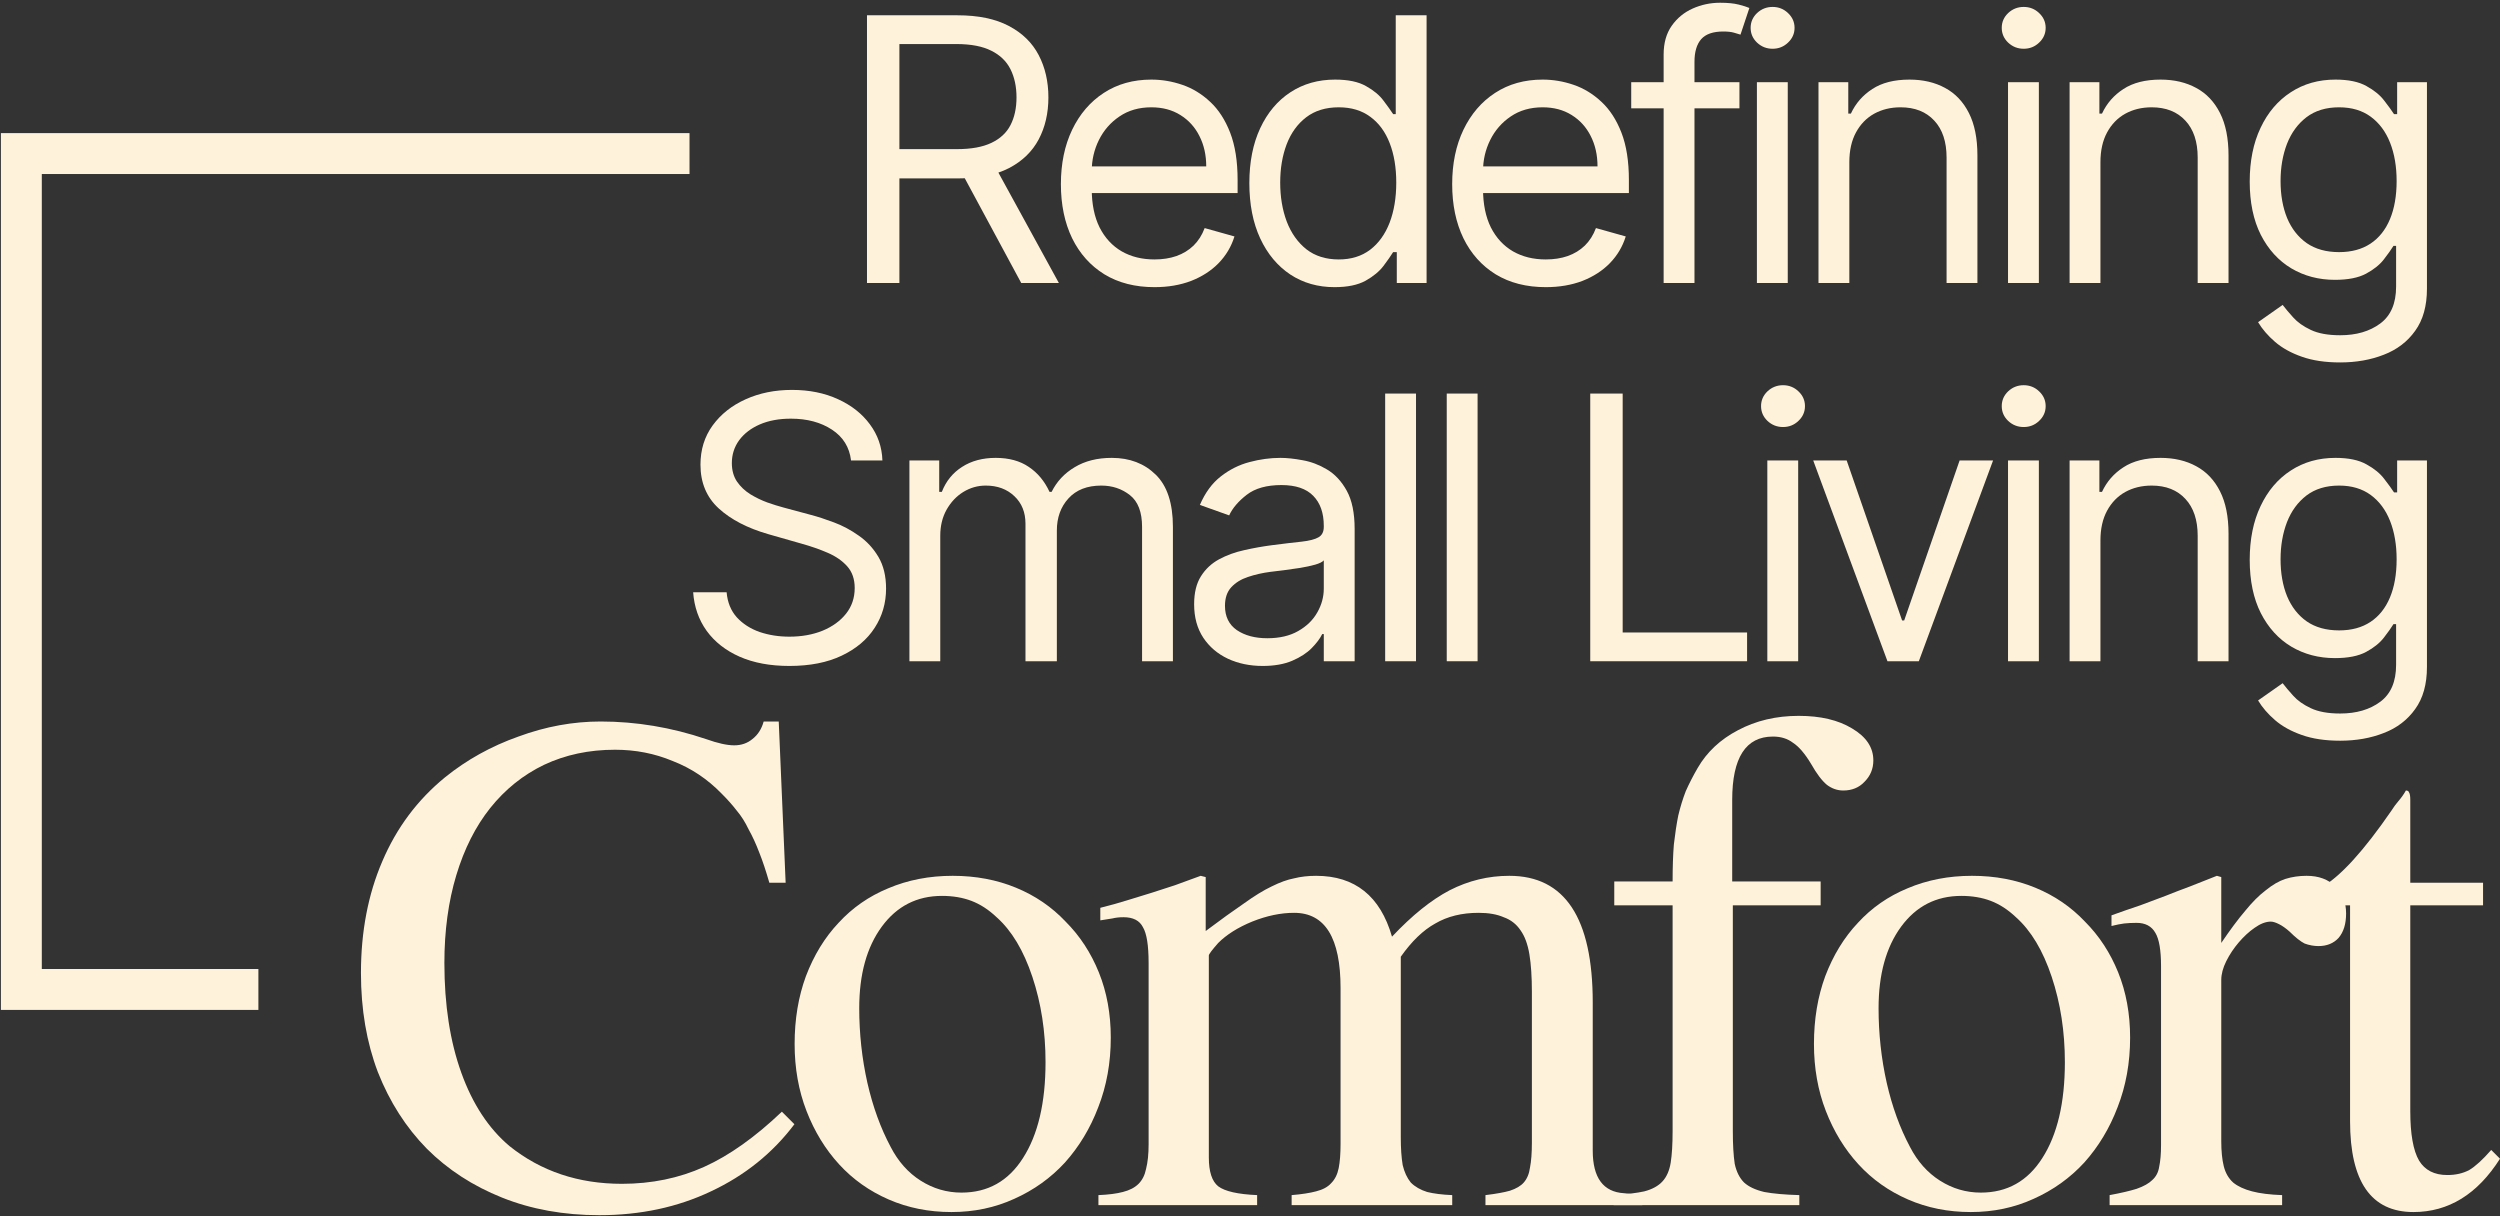
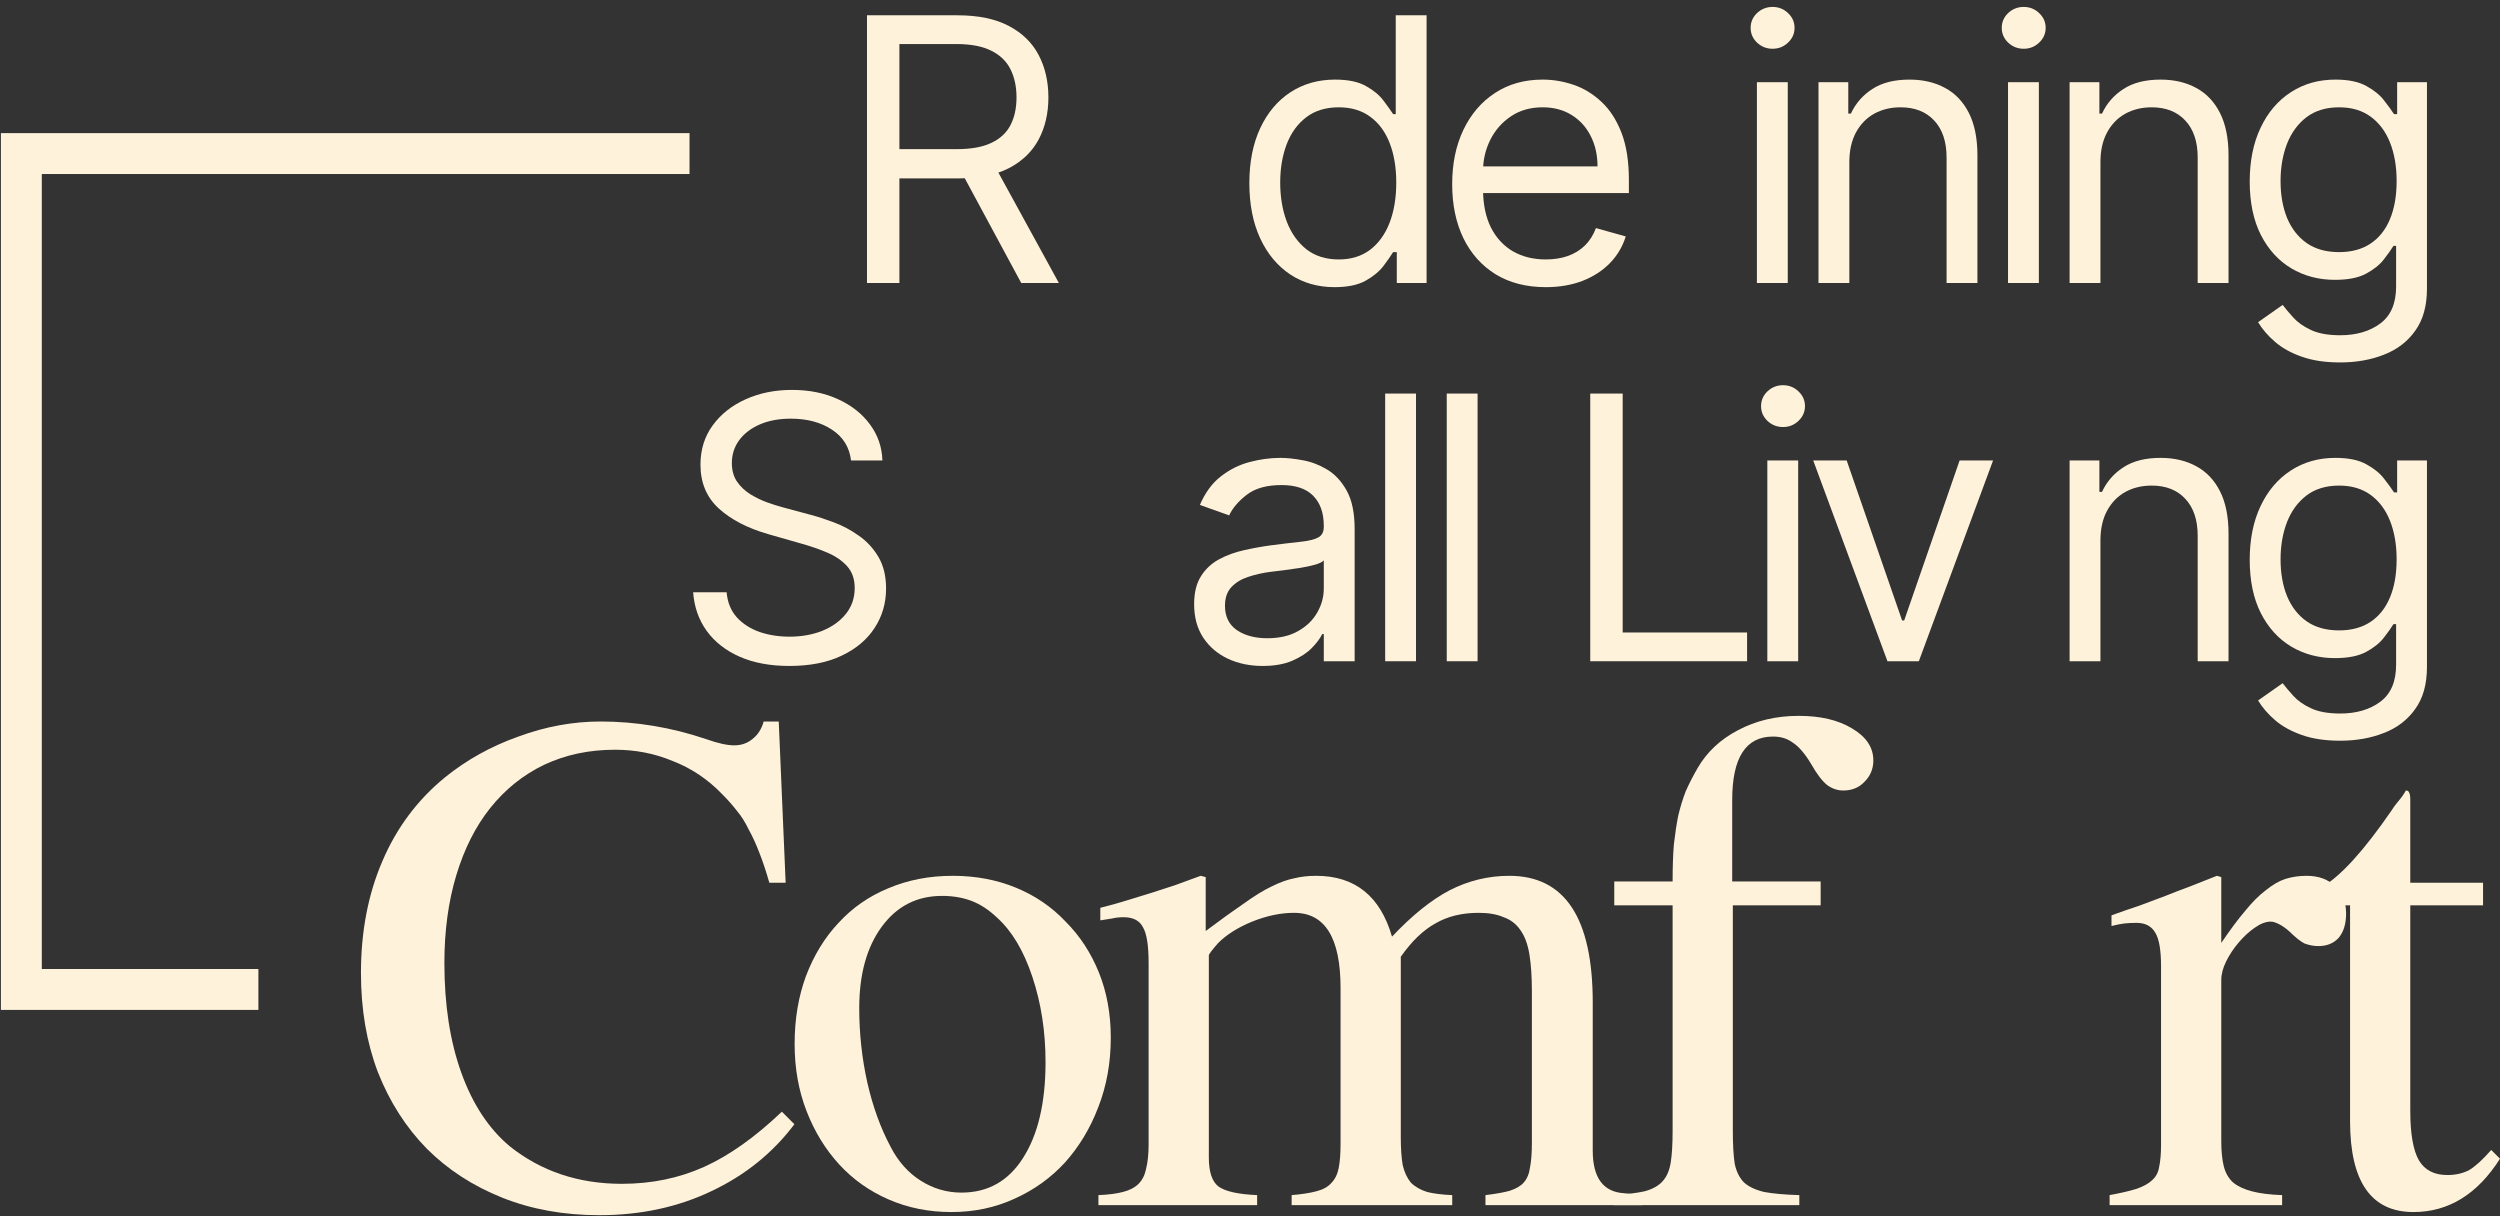
<svg xmlns="http://www.w3.org/2000/svg" width="481" height="234" viewBox="0 0 481 234" fill="none">
  <rect x="0" y="0" width="481" height="234" fill="#333333" stroke="none" />
  <path d="M477.74 174.18H463.739V213.767C463.739 218.192 464.303 221.37 465.429 223.301C466.556 225.152 468.366 226.077 470.86 226.077C472.469 226.077 473.878 225.755 475.084 225.112C476.291 224.387 477.699 223.1 479.309 221.25L480.998 222.939C476.653 229.778 471.102 233.198 464.343 233.198C456.216 233.198 452.153 227.365 452.153 215.698V174.18H444.911C444.59 174.099 444.429 173.818 444.429 173.335C444.429 172.53 445.193 171.645 446.722 170.68C450.343 168.588 454.808 163.679 460.119 155.955C460.521 155.312 460.963 154.708 461.446 154.145C462.009 153.501 462.492 152.817 462.895 152.093C463.216 152.093 463.418 152.214 463.498 152.455C463.659 152.697 463.739 153.179 463.739 153.903V169.835H477.74V174.18Z" fill="#FFF2DA" />
  <path d="M406.251 176.111C408.262 175.387 410.113 174.743 411.803 174.18C413.492 173.536 415.101 172.933 416.63 172.37C418.239 171.726 419.808 171.122 421.337 170.559C422.946 169.915 424.676 169.232 426.527 168.507L427.372 168.749V181.421C429.061 178.927 430.59 176.875 431.958 175.266C433.326 173.576 434.654 172.249 435.941 171.283C437.228 170.237 438.475 169.513 439.682 169.111C440.97 168.709 442.338 168.507 443.786 168.507C446.119 168.507 447.97 169.191 449.338 170.559C450.706 171.847 451.389 173.576 451.389 175.749C451.389 177.76 450.907 179.329 449.941 180.456C448.976 181.502 447.688 182.025 446.079 182.025C445.194 182.025 444.309 181.864 443.424 181.542C442.619 181.14 441.654 180.375 440.527 179.249C439.803 178.605 439.119 178.123 438.475 177.801C437.832 177.479 437.309 177.318 436.906 177.318C435.941 177.318 434.895 177.72 433.768 178.525C432.722 179.249 431.717 180.174 430.751 181.301C429.786 182.427 428.981 183.634 428.337 184.921C427.694 186.209 427.372 187.416 427.372 188.542V219.56C427.372 221.491 427.533 223.1 427.855 224.388C428.176 225.675 428.78 226.721 429.665 227.526C430.55 228.25 431.757 228.813 433.286 229.215C434.814 229.618 436.746 229.859 439.079 229.94V231.871H405.889V229.94C408.061 229.537 409.791 229.135 411.078 228.733C412.446 228.25 413.452 227.687 414.096 227.043C414.82 226.399 415.262 225.554 415.423 224.508C415.665 223.382 415.785 221.974 415.785 220.284V185.887C415.785 182.829 415.423 180.697 414.699 179.49C413.975 178.203 412.768 177.559 411.078 177.559C410.193 177.559 409.389 177.6 408.665 177.68C408.021 177.76 407.216 177.921 406.251 178.163V176.111Z" fill="#FFF2DA" />
-   <path d="M379.419 168.507C383.845 168.507 387.908 169.272 391.609 170.801C395.31 172.329 398.489 174.502 401.144 177.318C403.879 180.054 406.012 183.312 407.54 187.094C409.069 190.876 409.834 195.06 409.834 199.646C409.834 204.474 409.029 208.939 407.42 213.043C405.891 217.066 403.759 220.606 401.023 223.664C398.287 226.641 395.029 228.974 391.247 230.664C387.546 232.353 383.523 233.198 379.178 233.198C374.833 233.198 370.81 232.394 367.109 230.784C363.407 229.175 360.229 226.922 357.574 224.026C354.919 221.129 352.827 217.709 351.298 213.767C349.769 209.824 349.005 205.52 349.005 200.853C349.005 196.106 349.729 191.761 351.177 187.818C352.706 183.795 354.798 180.375 357.453 177.559C360.109 174.663 363.287 172.45 366.988 170.921C370.77 169.312 374.913 168.507 379.419 168.507ZM377.367 172.37C372.54 172.37 368.678 174.341 365.781 178.283C362.884 182.226 361.436 187.456 361.436 193.973C361.436 198.881 361.959 203.669 363.005 208.336C364.051 212.922 365.54 217.026 367.471 220.646C368.919 223.462 370.85 225.635 373.264 227.164C375.678 228.692 378.293 229.457 381.109 229.457C386.178 229.457 390.121 227.244 392.937 222.819C395.833 218.313 397.282 212.158 397.282 204.353C397.282 198.479 396.437 193.008 394.747 187.939C393.057 182.87 390.764 179.048 387.868 176.473C386.339 175.025 384.73 173.979 383.04 173.335C381.35 172.691 379.459 172.37 377.367 172.37Z" fill="#FFF2DA" />
  <path d="M350.293 174.18H333.396V217.629C333.396 220.203 333.517 222.295 333.758 223.905C334.08 225.433 334.684 226.64 335.569 227.525C336.454 228.33 337.741 228.934 339.431 229.336C341.121 229.658 343.373 229.859 346.19 229.939V231.87H310.465V229.939C312.959 229.778 314.93 229.537 316.379 229.215C317.908 228.813 319.074 228.169 319.879 227.284C320.683 226.399 321.206 225.192 321.448 223.663C321.689 222.135 321.81 220.123 321.81 217.629V174.18H310.586V169.593H321.81C321.81 166.858 321.89 164.484 322.051 162.473C322.293 160.381 322.574 158.53 322.896 156.921C323.298 155.231 323.781 153.662 324.344 152.214C324.988 150.765 325.752 149.277 326.638 147.748C328.408 144.691 330.982 142.277 334.362 140.507C337.822 138.656 341.724 137.731 346.069 137.731C350.253 137.731 353.673 138.535 356.328 140.145C359.063 141.754 360.431 143.806 360.431 146.3C360.431 147.909 359.868 149.277 358.742 150.403C357.696 151.53 356.328 152.093 354.638 152.093C353.512 152.093 352.466 151.731 351.5 151.007C350.535 150.202 349.529 148.875 348.483 147.024C347.276 145.012 346.109 143.645 344.983 142.92C343.937 142.116 342.649 141.714 341.121 141.714C335.891 141.714 333.276 145.777 333.276 153.903V169.593H350.293V174.18Z" fill="#FFF2DA" />
  <path d="M211.699 174.663C213.631 174.18 215.36 173.697 216.889 173.214C218.498 172.732 220.067 172.249 221.596 171.766C223.125 171.283 224.614 170.801 226.062 170.318C227.591 169.755 229.24 169.151 231.01 168.507L231.976 168.749V179.128C234.872 176.956 237.326 175.186 239.338 173.818C241.349 172.37 243.12 171.283 244.648 170.559C246.258 169.755 247.706 169.232 248.993 168.99C250.281 168.668 251.689 168.507 253.217 168.507C260.7 168.507 265.568 172.41 267.821 180.214C271.683 176.111 275.385 173.134 278.925 171.283C282.546 169.433 286.368 168.507 290.391 168.507C301.092 168.507 306.443 176.634 306.443 192.887V221.37C306.443 226.6 308.454 229.336 312.477 229.577L315.977 229.94V231.871H285.804V229.94C287.816 229.698 289.385 229.417 290.511 229.095C291.718 228.692 292.603 228.169 293.166 227.526C293.81 226.802 294.212 225.836 294.373 224.629C294.615 223.422 294.735 221.813 294.735 219.801V190.835C294.735 187.939 294.575 185.525 294.253 183.594C293.931 181.663 293.368 180.134 292.563 179.008C291.758 177.801 290.672 176.956 289.304 176.473C288.017 175.91 286.408 175.628 284.477 175.628C281.258 175.628 278.482 176.312 276.149 177.68C273.816 178.967 271.603 181.1 269.511 184.077V218.836C269.511 220.928 269.632 222.698 269.873 224.146C270.195 225.514 270.718 226.641 271.442 227.526C272.247 228.33 273.293 228.934 274.58 229.336C275.867 229.658 277.477 229.859 279.408 229.94V231.871H248.51V229.94C250.442 229.779 252.011 229.537 253.217 229.215C254.505 228.894 255.47 228.371 256.114 227.646C256.838 226.922 257.321 225.957 257.562 224.75C257.804 223.543 257.924 221.974 257.924 220.043V190.111C257.924 180.456 254.947 175.628 248.993 175.628C246.419 175.628 243.723 176.191 240.907 177.318C238.171 178.444 235.999 179.812 234.39 181.421C233.183 182.789 232.579 183.594 232.579 183.835V222.698C232.579 225.434 233.183 227.284 234.39 228.25C235.677 229.215 238.171 229.779 241.872 229.94V231.871H211.337V229.94C213.268 229.859 214.837 229.658 216.044 229.336C217.332 229.014 218.338 228.491 219.062 227.767C219.786 227.043 220.269 226.077 220.51 224.87C220.832 223.583 220.993 222.014 220.993 220.163V185.284C220.993 181.904 220.631 179.611 219.907 178.404C219.263 177.117 218.016 176.473 216.165 176.473C215.36 176.473 214.636 176.554 213.993 176.714C213.429 176.795 212.665 176.916 211.699 177.077V174.663Z" fill="#FFF2DA" />
  <path d="M183.3 168.507C187.725 168.507 191.788 169.272 195.489 170.801C199.191 172.329 202.369 174.502 205.024 177.318C207.76 180.054 209.892 183.312 211.421 187.094C212.95 190.876 213.714 195.06 213.714 199.646C213.714 204.474 212.909 208.939 211.3 213.043C209.771 217.066 207.639 220.606 204.903 223.664C202.168 226.641 198.909 228.974 195.127 230.664C191.426 232.353 187.403 233.198 183.058 233.198C178.713 233.198 174.69 232.394 170.989 230.784C167.288 229.175 164.11 226.922 161.454 224.026C158.799 221.129 156.707 217.709 155.178 213.767C153.65 209.824 152.885 205.52 152.885 200.853C152.885 196.106 153.609 191.761 155.058 187.818C156.586 183.795 158.678 180.375 161.334 177.559C163.989 174.663 167.167 172.45 170.868 170.921C174.65 169.312 178.794 168.507 183.3 168.507ZM181.248 172.37C176.42 172.37 172.558 174.341 169.661 178.283C166.765 182.226 165.317 187.456 165.317 193.973C165.317 198.881 165.84 203.669 166.886 208.336C167.932 212.922 169.42 217.026 171.351 220.646C172.799 223.462 174.73 225.635 177.144 227.164C179.558 228.692 182.173 229.457 184.989 229.457C190.058 229.457 194.001 227.244 196.817 222.819C199.714 218.313 201.162 212.158 201.162 204.353C201.162 198.479 200.317 193.008 198.627 187.939C196.938 182.87 194.645 179.048 191.748 176.473C190.219 175.025 188.61 173.979 186.92 173.335C185.231 172.691 183.34 172.37 181.248 172.37Z" fill="#FFF2DA" />
  <path d="M148.019 169.835C147.375 167.582 146.731 165.651 146.088 164.042C145.444 162.352 144.76 160.863 144.036 159.576C143.392 158.208 142.628 157.001 141.743 155.955C140.938 154.909 139.973 153.823 138.846 152.697C136.11 149.88 132.972 147.788 129.432 146.421C125.972 144.972 122.271 144.248 118.328 144.248C113.34 144.248 108.794 145.214 104.69 147.145C100.667 149.076 97.207 151.852 94.311 155.472C91.495 159.013 89.322 163.317 87.793 168.387C86.265 173.456 85.5 179.088 85.5 185.283C85.5 193.33 86.587 200.37 88.759 206.404C90.931 212.439 94.029 217.146 98.052 220.525C104.087 225.353 111.288 227.767 119.656 227.767C125.369 227.767 130.639 226.681 135.467 224.508C140.294 222.336 145.283 218.795 150.432 213.887L152.846 216.301C148.662 221.853 143.312 226.158 136.794 229.215C130.357 232.273 123.196 233.801 115.311 233.801C108.472 233.801 102.236 232.675 96.604 230.422C90.972 228.169 86.144 225.031 82.121 221.008C78.098 216.905 74.96 211.996 72.707 206.284C70.534 200.571 69.448 194.215 69.448 187.214C69.448 179.249 70.816 172.088 73.552 165.731C76.287 159.294 80.311 153.903 85.621 149.559C89.805 146.179 94.512 143.564 99.742 141.714C104.972 139.783 110.242 138.817 115.553 138.817C122.392 138.817 129.15 139.943 135.829 142.196C138.082 143.001 139.892 143.403 141.26 143.403C142.628 143.403 143.794 143.001 144.76 142.196C145.806 141.392 146.53 140.265 146.932 138.817H149.829L151.157 169.835H148.019Z" fill="#FFF2DA" />
  <path d="M450.247 142.513C447.38 142.513 444.916 142.144 442.854 141.406C440.792 140.685 439.074 139.73 437.699 138.539C436.341 137.366 435.26 136.109 434.455 134.767L439.183 131.448C439.719 132.152 440.398 132.957 441.22 133.862C442.041 134.784 443.164 135.58 444.589 136.251C446.031 136.938 447.917 137.282 450.247 137.282C453.365 137.282 455.939 136.528 457.967 135.019C459.996 133.51 461.01 131.146 461.01 127.927V120.082H460.507C460.071 120.786 459.451 121.658 458.646 122.697C457.858 123.72 456.718 124.633 455.226 125.438C453.751 126.226 451.756 126.62 449.241 126.62C446.123 126.62 443.323 125.882 440.842 124.407C438.378 122.932 436.425 120.786 434.983 117.969C433.558 115.153 432.846 111.733 432.846 107.71C432.846 103.753 433.541 100.308 434.933 97.374C436.324 94.424 438.261 92.144 440.742 90.534C443.223 88.908 446.09 88.095 449.342 88.095C451.857 88.095 453.852 88.514 455.327 89.353C456.819 90.174 457.959 91.113 458.747 92.169C459.551 93.208 460.172 94.063 460.608 94.734H461.211V88.598H466.945V128.33C466.945 131.649 466.19 134.348 464.681 136.427C463.189 138.523 461.178 140.057 458.646 141.029C456.132 142.018 453.332 142.513 450.247 142.513ZM450.046 121.289C452.427 121.289 454.438 120.744 456.081 119.654C457.724 118.565 458.973 116.997 459.828 114.952C460.683 112.907 461.111 110.459 461.111 107.609C461.111 104.826 460.691 102.37 459.853 100.241C459.015 98.112 457.774 96.444 456.132 95.237C454.489 94.03 452.46 93.426 450.046 93.426C447.531 93.426 445.436 94.063 443.759 95.337C442.1 96.612 440.851 98.322 440.013 100.467C439.191 102.613 438.78 104.994 438.78 107.609C438.78 110.291 439.199 112.663 440.038 114.725C440.893 116.771 442.15 118.38 443.81 119.554C445.486 120.71 447.565 121.289 450.046 121.289Z" fill="#FFF2DA" />
  <path d="M404.125 103.988V127.223H398.19V88.598H403.923V94.633H404.426C405.332 92.672 406.706 91.096 408.55 89.906C410.394 88.699 412.775 88.095 415.692 88.095C418.307 88.095 420.596 88.632 422.557 89.704C424.519 90.761 426.044 92.37 427.134 94.533C428.223 96.678 428.768 99.394 428.768 102.68V127.223H422.834V103.083C422.834 100.048 422.046 97.684 420.47 95.991C418.894 94.281 416.731 93.426 413.982 93.426C412.088 93.426 410.394 93.837 408.902 94.658C407.427 95.48 406.262 96.679 405.407 98.254C404.552 99.83 404.125 101.741 404.125 103.988Z" fill="#FFF2DA" />
-   <path d="M386.343 127.223V88.598H392.277V127.223H386.343ZM389.36 82.161C388.204 82.161 387.206 81.767 386.368 80.979C385.546 80.191 385.136 79.244 385.136 78.137C385.136 77.031 385.546 76.084 386.368 75.296C387.206 74.508 388.204 74.114 389.36 74.114C390.517 74.114 391.506 74.508 392.328 75.296C393.166 76.084 393.585 77.031 393.585 78.137C393.585 79.244 393.166 80.191 392.328 80.979C391.506 81.767 390.517 82.161 389.36 82.161Z" fill="#FFF2DA" />
  <path d="M383.466 88.598L369.183 127.223H363.148L348.864 88.598H355.302L365.964 119.378H366.366L377.029 88.598H383.466Z" fill="#FFF2DA" />
  <path d="M340.035 127.223V88.598H345.969V127.223H340.035ZM343.052 82.161C341.896 82.161 340.898 81.767 340.06 80.979C339.238 80.191 338.828 79.244 338.828 78.137C338.828 77.031 339.238 76.084 340.06 75.296C340.898 74.508 341.896 74.114 343.052 74.114C344.209 74.114 345.198 74.508 346.02 75.296C346.858 76.084 347.277 77.031 347.277 78.137C347.277 79.244 346.858 80.191 346.02 80.979C345.198 81.767 344.209 82.161 343.052 82.161Z" fill="#FFF2DA" />
  <path d="M305.964 127.223V75.723H312.201V121.691H336.14V127.223H305.964Z" fill="#FFF2DA" />
  <path d="M284.287 75.723V127.223H278.353V75.723H284.287Z" fill="#FFF2DA" />
  <path d="M272.441 75.723V127.223H266.506V75.723H272.441Z" fill="#FFF2DA" />
  <path d="M242.928 128.129C240.481 128.129 238.259 127.668 236.264 126.746C234.269 125.807 232.685 124.457 231.512 122.697C230.338 120.92 229.751 118.774 229.751 116.259C229.751 114.047 230.187 112.253 231.059 110.878C231.931 109.487 233.096 108.397 234.554 107.609C236.013 106.821 237.622 106.234 239.383 105.849C241.16 105.446 242.945 105.128 244.739 104.893C247.086 104.591 248.989 104.365 250.447 104.214C251.922 104.047 252.995 103.77 253.666 103.384C254.353 102.999 254.697 102.328 254.697 101.373V101.171C254.697 98.69 254.018 96.762 252.66 95.388C251.319 94.013 249.282 93.326 246.549 93.326C243.716 93.326 241.495 93.946 239.886 95.186C238.276 96.427 237.145 97.751 236.491 99.16L230.858 97.148C231.864 94.801 233.205 92.974 234.881 91.666C236.575 90.342 238.419 89.419 240.414 88.9C242.425 88.363 244.404 88.095 246.348 88.095C247.589 88.095 249.014 88.246 250.623 88.548C252.249 88.833 253.817 89.428 255.326 90.333C256.851 91.239 258.117 92.605 259.123 94.432C260.129 96.259 260.632 98.707 260.632 101.775V127.223H254.697V121.993H254.395C253.993 122.831 253.322 123.728 252.383 124.684C251.445 125.639 250.196 126.452 248.637 127.123C247.078 127.793 245.175 128.129 242.928 128.129ZM243.834 122.798C246.181 122.798 248.159 122.337 249.768 121.415C251.394 120.492 252.618 119.302 253.44 117.844C254.278 116.385 254.697 114.851 254.697 113.242V107.81C254.446 108.112 253.892 108.389 253.037 108.64C252.199 108.875 251.227 109.084 250.12 109.269C249.031 109.436 247.966 109.587 246.927 109.721C245.904 109.839 245.074 109.939 244.437 110.023C242.895 110.224 241.453 110.551 240.112 111.004C238.787 111.44 237.715 112.102 236.893 112.99C236.088 113.862 235.686 115.052 235.686 116.561C235.686 118.623 236.449 120.182 237.974 121.238C239.517 122.278 241.47 122.798 243.834 122.798Z" fill="#FFF2DA" />
-   <path d="M174.973 127.223V88.598H180.706V94.633H181.209C182.014 92.571 183.313 90.97 185.107 89.83C186.901 88.674 189.055 88.095 191.569 88.095C194.118 88.095 196.238 88.674 197.932 89.83C199.642 90.97 200.974 92.571 201.93 94.633H202.332C203.321 92.638 204.805 91.054 206.783 89.881C208.761 88.69 211.134 88.095 213.9 88.095C217.353 88.095 220.178 89.177 222.374 91.339C224.57 93.485 225.668 96.829 225.668 101.373V127.223H219.734V101.373C219.734 98.523 218.954 96.486 217.395 95.262C215.836 94.038 214 93.426 211.888 93.426C209.172 93.426 207.068 94.248 205.576 95.891C204.084 97.517 203.338 99.579 203.338 102.077V127.223H197.303V100.769C197.303 98.573 196.59 96.804 195.165 95.463C193.74 94.105 191.905 93.426 189.658 93.426C188.116 93.426 186.674 93.837 185.333 94.658C184.009 95.48 182.936 96.62 182.114 98.078C181.31 99.52 180.907 101.188 180.907 103.083V127.223H174.973Z" fill="#FFF2DA" />
  <path d="M163.74 88.598C163.439 86.05 162.215 84.072 160.069 82.664C157.923 81.255 155.291 80.551 152.173 80.551C149.893 80.551 147.898 80.92 146.188 81.658C144.495 82.395 143.17 83.41 142.215 84.701C141.276 85.991 140.807 87.458 140.807 89.101C140.807 90.476 141.134 91.658 141.787 92.647C142.458 93.619 143.313 94.432 144.352 95.086C145.392 95.723 146.481 96.251 147.621 96.67C148.761 97.073 149.809 97.4 150.765 97.651L155.995 99.059C157.336 99.411 158.828 99.897 160.471 100.518C162.131 101.138 163.715 101.985 165.224 103.058C166.75 104.114 168.007 105.472 168.996 107.131C169.985 108.791 170.48 110.828 170.48 113.242C170.48 116.025 169.751 118.54 168.292 120.786C166.85 123.032 164.738 124.818 161.955 126.142C159.189 127.467 155.828 128.129 151.871 128.129C148.183 128.129 144.989 127.534 142.29 126.343C139.608 125.153 137.496 123.493 135.953 121.364C134.428 119.235 133.564 116.762 133.363 113.946H139.801C139.968 115.891 140.622 117.5 141.762 118.774C142.919 120.032 144.378 120.97 146.138 121.591C147.915 122.194 149.826 122.496 151.871 122.496C154.252 122.496 156.389 122.11 158.284 121.339C160.178 120.551 161.678 119.462 162.785 118.07C163.891 116.662 164.445 115.019 164.445 113.141C164.445 111.431 163.967 110.04 163.011 108.967C162.056 107.894 160.798 107.022 159.239 106.352C157.68 105.681 155.995 105.094 154.185 104.591L147.848 102.781C143.824 101.624 140.639 99.973 138.292 97.827C135.945 95.681 134.771 92.873 134.771 89.403C134.771 86.519 135.551 84.005 137.11 81.859C138.686 79.696 140.798 78.02 143.447 76.829C146.113 75.623 149.088 75.019 152.374 75.019C155.694 75.019 158.644 75.614 161.226 76.804C163.808 77.978 165.853 79.587 167.362 81.633C168.887 83.678 169.692 86 169.776 88.598H163.74Z" fill="#FFF2DA" />
  <path d="M450.247 69.733C447.38 69.733 444.916 69.364 442.854 68.626C440.792 67.905 439.074 66.95 437.699 65.759C436.341 64.586 435.26 63.328 434.455 61.987L439.183 58.668C439.719 59.372 440.398 60.177 441.22 61.082C442.041 62.004 443.164 62.8 444.589 63.471C446.031 64.158 447.917 64.502 450.247 64.502C453.365 64.502 455.939 63.748 457.967 62.239C459.996 60.73 461.01 58.366 461.01 55.147V47.302H460.507C460.071 48.006 459.451 48.877 458.646 49.917C457.858 50.94 456.718 51.853 455.226 52.658C453.751 53.446 451.756 53.84 449.241 53.84C446.123 53.84 443.323 53.102 440.842 51.627C438.378 50.152 436.425 48.006 434.983 45.189C433.558 42.373 432.846 38.953 432.846 34.929C432.846 30.973 433.541 27.528 434.933 24.594C436.324 21.644 438.261 19.364 440.742 17.754C443.223 16.128 446.09 15.315 449.342 15.315C451.857 15.315 453.852 15.734 455.327 16.572C456.819 17.394 457.959 18.333 458.747 19.389C459.551 20.428 460.172 21.283 460.608 21.954H461.211V15.818H466.945V55.55C466.945 58.869 466.19 61.568 464.681 63.647C463.189 65.743 461.178 67.276 458.646 68.249C456.132 69.238 453.332 69.733 450.247 69.733ZM450.046 48.509C452.427 48.509 454.438 47.964 456.081 46.874C457.724 45.785 458.973 44.217 459.828 42.172C460.683 40.127 461.111 37.679 461.111 34.829C461.111 32.046 460.691 29.59 459.853 27.461C459.015 25.332 457.774 23.664 456.132 22.457C454.489 21.25 452.46 20.646 450.046 20.646C447.531 20.646 445.436 21.283 443.759 22.557C442.1 23.831 440.851 25.541 440.013 27.687C439.191 29.833 438.78 32.214 438.78 34.829C438.78 37.511 439.199 39.883 440.038 41.945C440.893 43.991 442.15 45.6 443.81 46.774C445.486 47.93 447.565 48.509 450.046 48.509Z" fill="#FFF2DA" />
  <path d="M404.125 31.208V54.443H398.19V15.818H403.923V21.853H404.426C405.332 19.892 406.706 18.316 408.55 17.126C410.394 15.919 412.775 15.315 415.692 15.315C418.307 15.315 420.596 15.851 422.557 16.924C424.519 17.981 426.044 19.59 427.134 21.753C428.223 23.898 428.768 26.614 428.768 29.9V54.443H422.834V30.302C422.834 27.268 422.046 24.904 420.47 23.211C418.894 21.501 416.731 20.646 413.982 20.646C412.088 20.646 410.394 21.057 408.902 21.878C407.427 22.7 406.262 23.898 405.407 25.474C404.552 27.05 404.125 28.961 404.125 31.208Z" fill="#FFF2DA" />
  <path d="M386.343 54.443V15.818H392.277V54.443H386.343ZM389.36 9.38C388.204 9.38 387.206 8.987 386.368 8.199C385.546 7.411 385.136 6.463 385.136 5.357C385.136 4.251 385.546 3.303 386.368 2.515C387.206 1.728 388.204 1.334 389.36 1.334C390.517 1.334 391.506 1.728 392.328 2.515C393.166 3.303 393.585 4.251 393.585 5.357C393.585 6.463 393.166 7.411 392.328 8.199C391.506 8.987 390.517 9.38 389.36 9.38Z" fill="#FFF2DA" />
  <path d="M355.812 31.208V54.443H349.877V15.818H355.61V21.853H356.113C357.019 19.892 358.393 18.316 360.237 17.126C362.081 15.919 364.462 15.315 367.379 15.315C369.994 15.315 372.283 15.851 374.244 16.924C376.206 17.981 377.731 19.59 378.821 21.753C379.91 23.898 380.455 26.614 380.455 29.9V54.443H374.521V30.302C374.521 27.268 373.733 24.904 372.157 23.211C370.581 21.501 368.418 20.646 365.669 20.646C363.775 20.646 362.081 21.057 360.589 21.878C359.114 22.7 357.949 23.898 357.094 25.474C356.239 27.05 355.812 28.961 355.812 31.208Z" fill="#FFF2DA" />
  <path d="M338.029 54.443V15.818H343.964V54.443H338.029ZM341.047 9.38C339.89 9.38 338.893 8.987 338.054 8.199C337.233 7.411 336.822 6.463 336.822 5.357C336.822 4.251 337.233 3.303 338.054 2.515C338.893 1.728 339.89 1.334 341.047 1.334C342.204 1.334 343.193 1.728 344.014 2.515C344.852 3.303 345.272 4.251 345.272 5.357C345.272 6.463 344.852 7.411 344.014 8.199C343.193 8.987 342.204 9.38 341.047 9.38Z" fill="#FFF2DA" />
-   <path d="M334.669 15.818V20.847H313.847V15.818H334.669ZM320.084 54.443V10.487C320.084 8.274 320.603 6.43 321.643 4.955C322.682 3.479 324.032 2.373 325.691 1.635C327.351 0.898 329.103 0.529 330.947 0.529C332.405 0.529 333.596 0.646 334.518 0.881C335.44 1.116 336.127 1.333 336.58 1.535L334.87 6.665C334.568 6.564 334.149 6.438 333.612 6.287C333.093 6.137 332.405 6.061 331.55 6.061C329.589 6.061 328.172 6.556 327.301 7.545C326.446 8.534 326.018 9.984 326.018 11.895V54.443H320.084Z" fill="#FFF2DA" />
  <path d="M297.405 55.248C293.683 55.248 290.473 54.426 287.774 52.784C285.091 51.124 283.021 48.81 281.563 45.843C280.121 42.859 279.4 39.389 279.4 35.432C279.4 31.476 280.121 27.989 281.563 24.971C283.021 21.937 285.05 19.573 287.648 17.88C290.263 16.17 293.314 15.315 296.801 15.315C298.813 15.315 300.8 15.65 302.761 16.321C304.723 16.991 306.508 18.081 308.117 19.59C309.727 21.082 311.009 23.06 311.965 25.525C312.92 27.989 313.398 31.023 313.398 34.628V37.142H283.625V32.013H307.363C307.363 29.833 306.927 27.888 306.055 26.178C305.2 24.468 303.977 23.119 302.384 22.13C300.808 21.141 298.947 20.646 296.801 20.646C294.438 20.646 292.392 21.233 290.666 22.406C288.956 23.563 287.64 25.072 286.718 26.933C285.796 28.794 285.335 30.789 285.335 32.918V36.338C285.335 39.255 285.837 41.727 286.843 43.756C287.866 45.768 289.283 47.302 291.093 48.358C292.904 49.397 295.008 49.917 297.405 49.917C298.964 49.917 300.372 49.699 301.63 49.263C302.904 48.81 304.002 48.14 304.924 47.251C305.846 46.346 306.558 45.223 307.061 43.882L312.795 45.491C312.191 47.436 311.177 49.146 309.752 50.621C308.327 52.08 306.567 53.219 304.471 54.041C302.376 54.846 300.02 55.248 297.405 55.248Z" fill="#FFF2DA" />
  <path d="M256.772 55.248C253.553 55.248 250.712 54.435 248.247 52.809C245.783 51.166 243.855 48.852 242.464 45.868C241.072 42.867 240.376 39.322 240.376 35.231C240.376 31.174 241.072 27.654 242.464 24.67C243.855 21.686 245.791 19.38 248.273 17.754C250.754 16.128 253.62 15.315 256.873 15.315C259.387 15.315 261.374 15.734 262.832 16.572C264.308 17.394 265.431 18.333 266.202 19.389C266.99 20.428 267.602 21.283 268.038 21.954H268.541V2.943H274.475V54.443H268.742V48.509H268.038C267.602 49.213 266.982 50.101 266.177 51.174C265.372 52.23 264.224 53.178 262.732 54.016C261.24 54.837 259.253 55.248 256.772 55.248ZM257.577 49.917C259.957 49.917 261.969 49.297 263.612 48.056C265.255 46.799 266.504 45.064 267.359 42.851C268.214 40.621 268.641 38.048 268.641 35.131C268.641 32.247 268.222 29.724 267.384 27.561C266.546 25.382 265.305 23.689 263.662 22.482C262.019 21.258 259.991 20.646 257.577 20.646C255.062 20.646 252.967 21.292 251.29 22.582C249.63 23.857 248.381 25.592 247.543 27.788C246.722 29.967 246.311 32.415 246.311 35.131C246.311 37.88 246.73 40.378 247.568 42.624C248.423 44.854 249.681 46.631 251.34 47.955C253.017 49.263 255.096 49.917 257.577 49.917Z" fill="#FFF2DA" />
-   <path d="M222.122 55.248C218.4 55.248 215.19 54.426 212.491 52.784C209.808 51.124 207.738 48.81 206.279 45.843C204.838 42.859 204.117 39.389 204.117 35.432C204.117 31.476 204.838 27.989 206.279 24.971C207.738 21.937 209.766 19.573 212.365 17.88C214.98 16.17 218.031 15.315 221.518 15.315C223.53 15.315 225.517 15.65 227.478 16.321C229.439 16.991 231.225 18.081 232.834 19.59C234.444 21.082 235.726 23.06 236.682 25.525C237.637 27.989 238.115 31.023 238.115 34.628V37.142H208.341V32.013H232.08C232.08 29.833 231.644 27.888 230.772 26.178C229.917 24.468 228.693 23.119 227.101 22.13C225.525 21.141 223.664 20.646 221.518 20.646C219.154 20.646 217.109 21.233 215.382 22.406C213.672 23.563 212.356 25.072 211.434 26.933C210.512 28.794 210.051 30.789 210.051 32.918V36.338C210.051 39.255 210.554 41.727 211.56 43.756C212.583 45.768 213.999 47.302 215.81 48.358C217.62 49.397 219.724 49.917 222.122 49.917C223.681 49.917 225.089 49.699 226.346 49.263C227.62 48.81 228.719 48.14 229.641 47.251C230.563 46.346 231.275 45.223 231.778 43.882L237.511 45.491C236.908 47.436 235.894 49.146 234.469 50.621C233.044 52.08 231.283 53.219 229.188 54.041C227.092 54.846 224.737 55.248 222.122 55.248Z" fill="#FFF2DA" />
  <path d="M166.809 54.443V2.943H184.21C188.234 2.943 191.536 3.63 194.118 5.005C196.7 6.363 198.611 8.232 199.851 10.613C201.092 12.993 201.712 15.701 201.712 18.735C201.712 21.769 201.092 24.46 199.851 26.807C198.611 29.154 196.708 30.998 194.143 32.339C191.578 33.664 188.301 34.326 184.311 34.326H170.229V28.693H184.11C186.859 28.693 189.072 28.291 190.748 27.486C192.441 26.681 193.665 25.541 194.42 24.066C195.191 22.574 195.576 20.797 195.576 18.735C195.576 16.673 195.191 14.871 194.42 13.329C193.648 11.786 192.416 10.596 190.723 9.758C189.03 8.903 186.792 8.475 184.009 8.475H173.045V54.443H166.809ZM191.05 31.308L203.724 54.443H196.482L184.009 31.308H191.05Z" fill="#FFF2DA" />
  <path fill-rule="evenodd" clip-rule="evenodd" d="M0.174 25.613H132.662V33.481H8.042V186.438H49.715V194.306H0.174V25.613Z" fill="#FFF2DA" />
</svg>